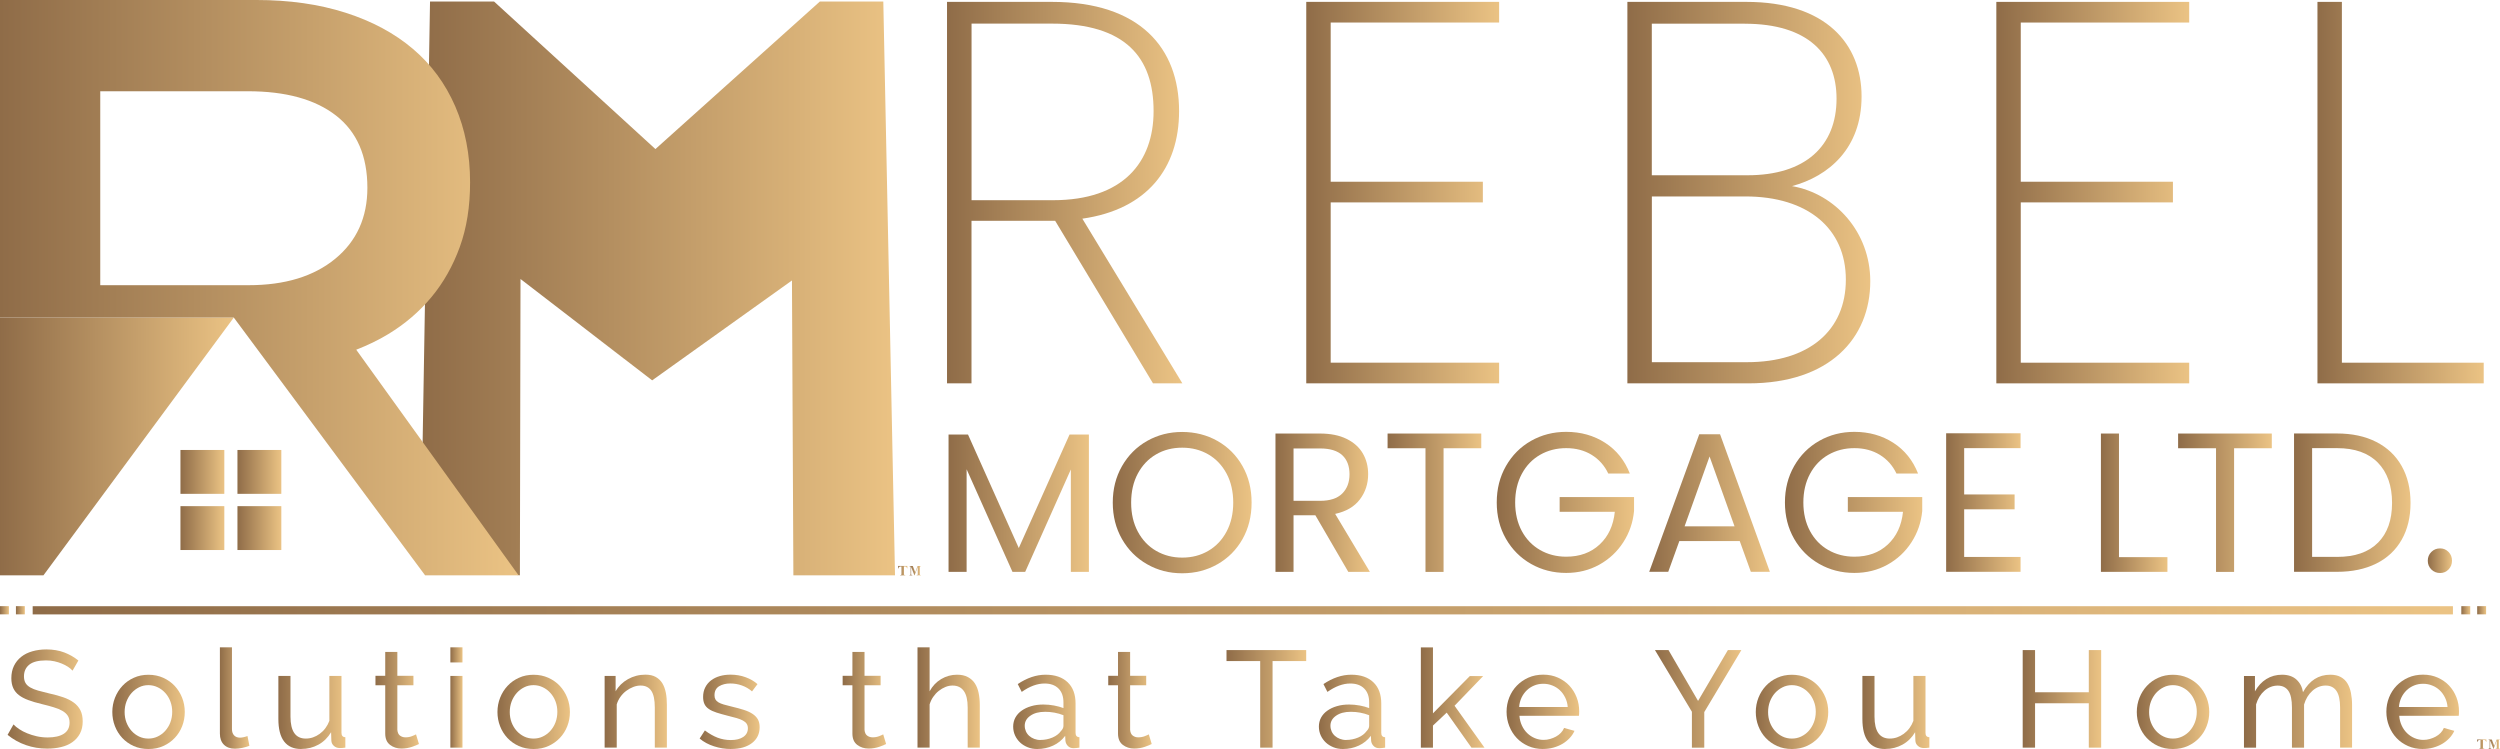
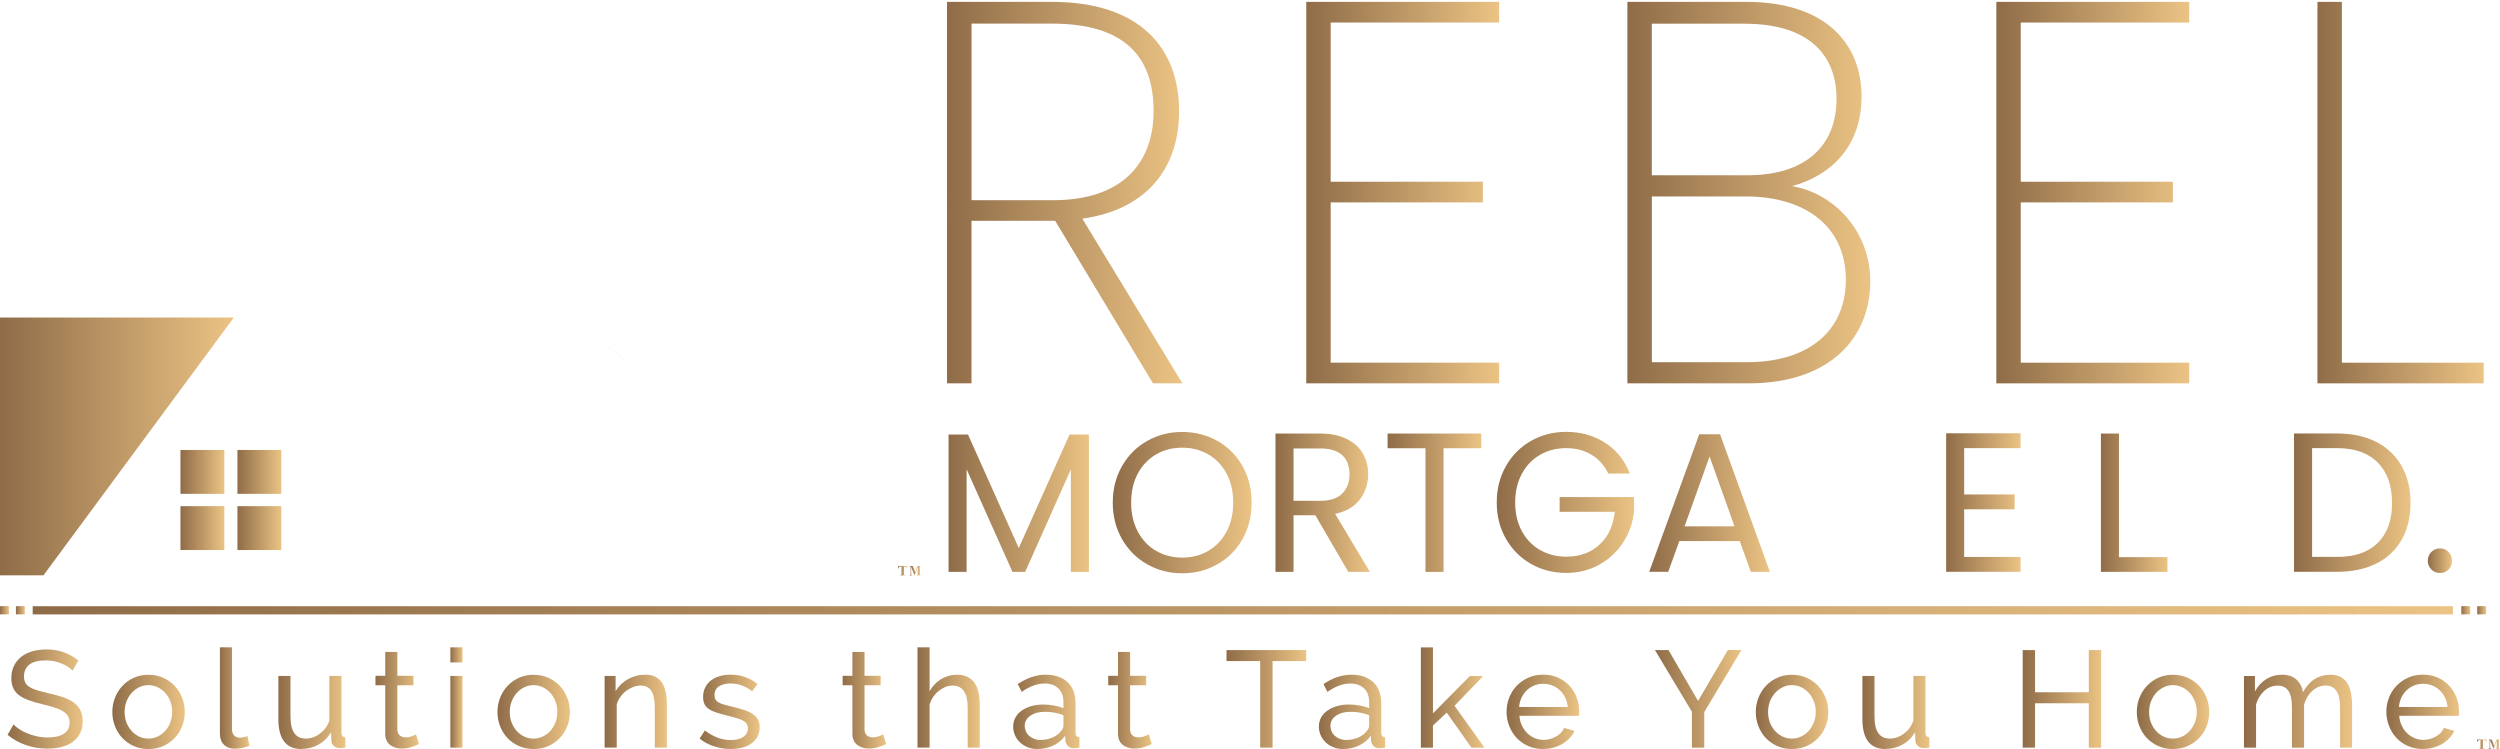
<svg xmlns="http://www.w3.org/2000/svg" xmlns:xlink="http://www.w3.org/1999/xlink" id="Layer_2" data-name="Layer 2" viewBox="0 0 491.25 147.18">
  <defs>
    <style>
      .cls-1 {
        fill: url(#Nueva_muestra_de_degradado_3-52);
      }

      .cls-1, .cls-2, .cls-3, .cls-4, .cls-5, .cls-6, .cls-7, .cls-8, .cls-9, .cls-10, .cls-11, .cls-12, .cls-13, .cls-14, .cls-15, .cls-16, .cls-17, .cls-18, .cls-19, .cls-20, .cls-21, .cls-22, .cls-23, .cls-24, .cls-25, .cls-26, .cls-27, .cls-28, .cls-29, .cls-30, .cls-31, .cls-32, .cls-33, .cls-34, .cls-35, .cls-36, .cls-37, .cls-38, .cls-39, .cls-40, .cls-41, .cls-42, .cls-43, .cls-44, .cls-45, .cls-46, .cls-47, .cls-48, .cls-49, .cls-50, .cls-51, .cls-52, .cls-53, .cls-54, .cls-55, .cls-56, .cls-57, .cls-58, .cls-59 {
        stroke-width: 0px;
      }

      .cls-2 {
        fill: url(#Nueva_muestra_de_degradado_3-13);
      }

      .cls-3 {
        fill: url(#Nueva_muestra_de_degradado_3-15);
      }

      .cls-4 {
        fill: url(#Nueva_muestra_de_degradado_3-51);
      }

      .cls-5 {
        fill: url(#Nueva_muestra_de_degradado_3-35);
      }

      .cls-6 {
        fill: url(#linear-gradient);
      }

      .cls-7 {
        fill: url(#Nueva_muestra_de_degradado_3-11);
      }

      .cls-8 {
        fill: url(#Nueva_muestra_de_degradado_3-12);
      }

      .cls-9 {
        fill: url(#Nueva_muestra_de_degradado_3-44);
      }

      .cls-10 {
        fill: url(#Nueva_muestra_de_degradado_3-49);
      }

      .cls-11 {
        fill: url(#Nueva_muestra_de_degradado_3-18);
      }

      .cls-12 {
        fill: url(#Nueva_muestra_de_degradado_3-21);
      }

      .cls-13 {
        fill: url(#Nueva_muestra_de_degradado_3-39);
      }

      .cls-14 {
        fill: url(#Nueva_muestra_de_degradado_3-14);
      }

      .cls-15 {
        fill: url(#Nueva_muestra_de_degradado_3-46);
      }

      .cls-16 {
        fill: url(#Nueva_muestra_de_degradado_3-53);
      }

      .cls-17 {
        fill: url(#Nueva_muestra_de_degradado_3-17);
      }

      .cls-18 {
        fill: url(#Nueva_muestra_de_degradado_3-36);
      }

      .cls-19 {
        fill: url(#Nueva_muestra_de_degradado_3-25);
      }

      .cls-20 {
        fill: url(#Nueva_muestra_de_degradado_3-30);
      }

      .cls-21 {
        fill: url(#Nueva_muestra_de_degradado_3-57);
      }

      .cls-22 {
        fill: url(#Nueva_muestra_de_degradado_3-43);
      }

      .cls-23 {
        fill: url(#Nueva_muestra_de_degradado_3-26);
      }

      .cls-24 {
        fill: url(#Nueva_muestra_de_degradado_3-37);
      }

      .cls-25 {
        fill: url(#Nueva_muestra_de_degradado_3-45);
      }

      .cls-26 {
        fill: url(#Nueva_muestra_de_degradado_3-50);
      }

      .cls-27 {
        fill: url(#Nueva_muestra_de_degradado_3-10);
      }

      .cls-28 {
        fill: url(#Nueva_muestra_de_degradado_3-9);
      }

      .cls-29 {
        fill: url(#Nueva_muestra_de_degradado_3-56);
      }

      .cls-30 {
        fill: url(#Nueva_muestra_de_degradado_3-34);
      }

      .cls-31 {
        fill: url(#Nueva_muestra_de_degradado_3-20);
      }

      .cls-32 {
        fill: url(#Nueva_muestra_de_degradado_3-19);
      }

      .cls-33 {
        fill: url(#Nueva_muestra_de_degradado_3-6);
      }

      .cls-34 {
        fill: url(#Nueva_muestra_de_degradado_3-7);
      }

      .cls-35 {
        fill: url(#Nueva_muestra_de_degradado_3-42);
      }

      .cls-36 {
        fill: url(#linear-gradient-2);
      }

      .cls-37 {
        fill: url(#Nueva_muestra_de_degradado_3-47);
      }

      .cls-38 {
        fill: url(#Nueva_muestra_de_degradado_3-27);
      }

      .cls-39 {
        fill: url(#Nueva_muestra_de_degradado_3-55);
      }

      .cls-40 {
        fill: url(#Nueva_muestra_de_degradado_3-4);
      }

      .cls-41 {
        fill: url(#Nueva_muestra_de_degradado_3-40);
      }

      .cls-42 {
        fill: url(#Nueva_muestra_de_degradado_3);
      }

      .cls-43 {
        fill: url(#Nueva_muestra_de_degradado_3-22);
      }

      .cls-44 {
        fill: url(#Nueva_muestra_de_degradado_3-23);
      }

      .cls-45 {
        fill: url(#Nueva_muestra_de_degradado_3-2);
      }

      .cls-46 {
        fill: url(#Nueva_muestra_de_degradado_3-8);
      }

      .cls-47 {
        fill: url(#Nueva_muestra_de_degradado_3-3);
      }

      .cls-48 {
        fill: url(#Nueva_muestra_de_degradado_3-32);
      }

      .cls-49 {
        fill: url(#Nueva_muestra_de_degradado_3-24);
      }

      .cls-50 {
        fill: url(#Nueva_muestra_de_degradado_3-5);
      }

      .cls-51 {
        fill: url(#Nueva_muestra_de_degradado_3-54);
      }

      .cls-52 {
        fill: url(#Nueva_muestra_de_degradado_3-38);
      }

      .cls-53 {
        fill: url(#Nueva_muestra_de_degradado_3-16);
      }

      .cls-54 {
        fill: url(#Nueva_muestra_de_degradado_3-31);
      }

      .cls-55 {
        fill: url(#Nueva_muestra_de_degradado_3-48);
      }

      .cls-56 {
        fill: url(#Nueva_muestra_de_degradado_3-29);
      }

      .cls-57 {
        fill: url(#Nueva_muestra_de_degradado_3-28);
      }

      .cls-58 {
        fill: url(#Nueva_muestra_de_degradado_3-41);
      }

      .cls-59 {
        fill: url(#Nueva_muestra_de_degradado_3-33);
      }
    </style>
    <linearGradient id="Nueva_muestra_de_degradado_3" data-name="Nueva muestra de degradado 3" x1="102.25" y1="62.67" x2="122.65" y2="62.67" gradientUnits="userSpaceOnUse">
      <stop offset="0" stop-color="#8f6c48" />
      <stop offset="1" stop-color="#ebc384" />
    </linearGradient>
    <linearGradient id="Nueva_muestra_de_degradado_3-2" data-name="Nueva muestra de degradado 3" x1="82.64" y1="56.67" x2="175.87" y2="56.67" xlink:href="#Nueva_muestra_de_degradado_3" />
    <linearGradient id="Nueva_muestra_de_degradado_3-3" data-name="Nueva muestra de degradado 3" x1="35.46" y1="92.73" x2="44.07" y2="92.73" xlink:href="#Nueva_muestra_de_degradado_3" />
    <linearGradient id="Nueva_muestra_de_degradado_3-4" data-name="Nueva muestra de degradado 3" x1="46.66" y1="92.73" x2="55.27" y2="92.73" xlink:href="#Nueva_muestra_de_degradado_3" />
    <linearGradient id="Nueva_muestra_de_degradado_3-5" data-name="Nueva muestra de degradado 3" x1="35.46" y1="103.77" x2="44.07" y2="103.77" xlink:href="#Nueva_muestra_de_degradado_3" />
    <linearGradient id="Nueva_muestra_de_degradado_3-6" data-name="Nueva muestra de degradado 3" x1="46.66" y1="103.77" x2="55.27" y2="103.77" xlink:href="#Nueva_muestra_de_degradado_3" />
    <linearGradient id="Nueva_muestra_de_degradado_3-7" data-name="Nueva muestra de degradado 3" x1="0" y1="87.72" x2="45.94" y2="87.72" xlink:href="#Nueva_muestra_de_degradado_3" />
    <linearGradient id="Nueva_muestra_de_degradado_3-8" data-name="Nueva muestra de degradado 3" x1="0" y1="56.52" x2="101.91" y2="56.52" xlink:href="#Nueva_muestra_de_degradado_3" />
    <linearGradient id="Nueva_muestra_de_degradado_3-9" data-name="Nueva muestra de degradado 3" x1="106.15" y1="54.85" x2="106.2" y2="54.85" xlink:href="#Nueva_muestra_de_degradado_3" />
    <linearGradient id="linear-gradient" x1="489.01" y1="146.23" x2="491.25" y2="146.23" gradientUnits="userSpaceOnUse">
      <stop offset="0" stop-color="#8f6c48" />
      <stop offset="1" stop-color="#ebc384" />
    </linearGradient>
    <linearGradient id="linear-gradient-2" x1="486.77" y1="146.22" x2="488.58" y2="146.22" xlink:href="#linear-gradient" />
    <linearGradient id="Nueva_muestra_de_degradado_3-10" data-name="Nueva muestra de degradado 3" x1="186.1" y1="37.85" x2="232.33" y2="37.85" xlink:href="#Nueva_muestra_de_degradado_3" />
    <linearGradient id="Nueva_muestra_de_degradado_3-11" data-name="Nueva muestra de degradado 3" x1="256.67" y1="37.85" x2="294.58" y2="37.85" xlink:href="#Nueva_muestra_de_degradado_3" />
    <linearGradient id="Nueva_muestra_de_degradado_3-12" data-name="Nueva muestra de degradado 3" x1="319.78" y1="37.85" x2="367.5" y2="37.85" xlink:href="#Nueva_muestra_de_degradado_3" />
    <linearGradient id="Nueva_muestra_de_degradado_3-13" data-name="Nueva muestra de degradado 3" x1="392.27" y1="37.85" x2="430.18" y2="37.85" xlink:href="#Nueva_muestra_de_degradado_3" />
    <linearGradient id="Nueva_muestra_de_degradado_3-14" data-name="Nueva muestra de degradado 3" x1="455.37" y1="37.85" x2="488.05" y2="37.85" xlink:href="#Nueva_muestra_de_degradado_3" />
    <linearGradient id="Nueva_muestra_de_degradado_3-15" data-name="Nueva muestra de degradado 3" x1="6.42" y1="119.92" x2="482" y2="119.92" xlink:href="#Nueva_muestra_de_degradado_3" />
    <linearGradient id="Nueva_muestra_de_degradado_3-16" data-name="Nueva muestra de degradado 3" x1="0" y1="119.92" x2="1.75" y2="119.92" xlink:href="#Nueva_muestra_de_degradado_3" />
    <linearGradient id="Nueva_muestra_de_degradado_3-17" data-name="Nueva muestra de degradado 3" x1="3.13" y1="119.92" x2="4.87" y2="119.92" xlink:href="#Nueva_muestra_de_degradado_3" />
    <linearGradient id="Nueva_muestra_de_degradado_3-18" data-name="Nueva muestra de degradado 3" x1="483.65" y1="119.92" x2="485.39" y2="119.92" xlink:href="#Nueva_muestra_de_degradado_3" />
    <linearGradient id="Nueva_muestra_de_degradado_3-19" data-name="Nueva muestra de degradado 3" x1="486.77" y1="119.92" x2="488.51" y2="119.92" xlink:href="#Nueva_muestra_de_degradado_3" />
    <linearGradient id="Nueva_muestra_de_degradado_3-20" data-name="Nueva muestra de degradado 3" x1="178.73" y1="112.13" x2="180.97" y2="112.13" xlink:href="#Nueva_muestra_de_degradado_3" />
    <linearGradient id="Nueva_muestra_de_degradado_3-21" data-name="Nueva muestra de degradado 3" x1="176.49" y1="112.12" x2="178.3" y2="112.12" xlink:href="#Nueva_muestra_de_degradado_3" />
    <linearGradient id="Nueva_muestra_de_degradado_3-22" data-name="Nueva muestra de degradado 3" x1="186.4" y1="98.87" x2="213.97" y2="98.87" xlink:href="#Nueva_muestra_de_degradado_3" />
    <linearGradient id="Nueva_muestra_de_degradado_3-23" data-name="Nueva muestra de degradado 3" x1="218.65" y1="98.76" x2="245.95" y2="98.76" xlink:href="#Nueva_muestra_de_degradado_3" />
    <linearGradient id="Nueva_muestra_de_degradado_3-24" data-name="Nueva muestra de degradado 3" x1="250.63" y1="98.78" x2="269.19" y2="98.78" xlink:href="#Nueva_muestra_de_degradado_3" />
    <linearGradient id="Nueva_muestra_de_degradado_3-25" data-name="Nueva muestra de degradado 3" x1="272.66" y1="98.78" x2="291.07" y2="98.78" xlink:href="#Nueva_muestra_de_degradado_3" />
    <linearGradient id="Nueva_muestra_de_degradado_3-26" data-name="Nueva muestra de degradado 3" x1="294.11" y1="98.74" x2="321.1" y2="98.74" xlink:href="#Nueva_muestra_de_degradado_3" />
    <linearGradient id="Nueva_muestra_de_degradado_3-27" data-name="Nueva muestra de degradado 3" x1="324.06" y1="98.86" x2="347.78" y2="98.86" xlink:href="#Nueva_muestra_de_degradado_3" />
    <linearGradient id="Nueva_muestra_de_degradado_3-28" data-name="Nueva muestra de degradado 3" x1="350.74" y1="98.74" x2="377.73" y2="98.74" xlink:href="#Nueva_muestra_de_degradado_3" />
    <linearGradient id="Nueva_muestra_de_degradado_3-29" data-name="Nueva muestra de degradado 3" x1="382.41" y1="98.76" x2="397.03" y2="98.76" xlink:href="#Nueva_muestra_de_degradado_3" />
    <linearGradient id="Nueva_muestra_de_degradado_3-30" data-name="Nueva muestra de degradado 3" x1="412.83" y1="98.78" x2="425.89" y2="98.78" xlink:href="#Nueva_muestra_de_degradado_3" />
    <linearGradient id="Nueva_muestra_de_degradado_3-31" data-name="Nueva muestra de degradado 3" x1="428" y1="98.78" x2="446.41" y2="98.78" xlink:href="#Nueva_muestra_de_degradado_3" />
    <linearGradient id="Nueva_muestra_de_degradado_3-32" data-name="Nueva muestra de degradado 3" x1="450.77" y1="98.78" x2="473.67" y2="98.78" xlink:href="#Nueva_muestra_de_degradado_3" />
    <linearGradient id="Nueva_muestra_de_degradado_3-33" data-name="Nueva muestra de degradado 3" x1="477.06" y1="110.19" x2="481.82" y2="110.19" xlink:href="#Nueva_muestra_de_degradado_3" />
    <linearGradient id="Nueva_muestra_de_degradado_3-34" data-name="Nueva muestra de degradado 3" x1="1.46" y1="137.35" x2="16.22" y2="137.35" xlink:href="#Nueva_muestra_de_degradado_3" />
    <linearGradient id="Nueva_muestra_de_degradado_3-35" data-name="Nueva muestra de degradado 3" x1="22.06" y1="139.87" x2="36.29" y2="139.87" xlink:href="#Nueva_muestra_de_degradado_3" />
    <linearGradient id="Nueva_muestra_de_degradado_3-36" data-name="Nueva muestra de degradado 3" x1="43.2" y1="137.15" x2="49" y2="137.15" xlink:href="#Nueva_muestra_de_degradado_3" />
    <linearGradient id="Nueva_muestra_de_degradado_3-37" data-name="Nueva muestra de degradado 3" x1="54.7" y1="139.99" x2="67.85" y2="139.99" xlink:href="#Nueva_muestra_de_degradado_3" />
    <linearGradient id="Nueva_muestra_de_degradado_3-38" data-name="Nueva muestra de degradado 3" x1="73.79" y1="137.61" x2="82.32" y2="137.61" xlink:href="#Nueva_muestra_de_degradado_3" />
    <linearGradient id="Nueva_muestra_de_degradado_3-39" data-name="Nueva muestra de degradado 3" x1="88.5" y1="137.05" x2="90.88" y2="137.05" xlink:href="#Nueva_muestra_de_degradado_3" />
    <linearGradient id="Nueva_muestra_de_degradado_3-40" data-name="Nueva muestra de degradado 3" x1="97.74" y1="139.87" x2="111.97" y2="139.87" xlink:href="#Nueva_muestra_de_degradado_3" />
    <linearGradient id="Nueva_muestra_de_degradado_3-41" data-name="Nueva muestra de degradado 3" x1="118.82" y1="139.74" x2="131.05" y2="139.74" xlink:href="#Nueva_muestra_de_degradado_3" />
    <linearGradient id="Nueva_muestra_de_degradado_3-42" data-name="Nueva muestra de degradado 3" x1="137.48" y1="139.87" x2="149.25" y2="139.87" xlink:href="#Nueva_muestra_de_degradado_3" />
    <linearGradient id="Nueva_muestra_de_degradado_3-43" data-name="Nueva muestra de degradado 3" x1="165.59" y1="137.61" x2="174.12" y2="137.61" xlink:href="#Nueva_muestra_de_degradado_3" />
    <linearGradient id="Nueva_muestra_de_degradado_3-44" data-name="Nueva muestra de degradado 3" x1="180.3" y1="137.05" x2="192.53" y2="137.05" xlink:href="#Nueva_muestra_de_degradado_3" />
    <linearGradient id="Nueva_muestra_de_degradado_3-45" data-name="Nueva muestra de degradado 3" x1="199.09" y1="139.87" x2="212.11" y2="139.87" xlink:href="#Nueva_muestra_de_degradado_3" />
    <linearGradient id="Nueva_muestra_de_degradado_3-46" data-name="Nueva muestra de degradado 3" x1="217.78" y1="137.61" x2="226.31" y2="137.61" xlink:href="#Nueva_muestra_de_degradado_3" />
    <linearGradient id="Nueva_muestra_de_degradado_3-47" data-name="Nueva muestra de degradado 3" x1="241.02" y1="137.32" x2="256.68" y2="137.32" xlink:href="#Nueva_muestra_de_degradado_3" />
    <linearGradient id="Nueva_muestra_de_degradado_3-48" data-name="Nueva muestra de degradado 3" x1="259.17" y1="139.87" x2="272.18" y2="139.87" xlink:href="#Nueva_muestra_de_degradado_3" />
    <linearGradient id="Nueva_muestra_de_degradado_3-49" data-name="Nueva muestra de degradado 3" x1="279.2" y1="137.05" x2="291.7" y2="137.05" xlink:href="#Nueva_muestra_de_degradado_3" />
    <linearGradient id="Nueva_muestra_de_degradado_3-50" data-name="Nueva muestra de degradado 3" x1="296.05" y1="139.87" x2="310.31" y2="139.87" xlink:href="#Nueva_muestra_de_degradado_3" />
    <linearGradient id="Nueva_muestra_de_degradado_3-51" data-name="Nueva muestra de degradado 3" x1="325.18" y1="137.32" x2="342.17" y2="137.32" xlink:href="#Nueva_muestra_de_degradado_3" />
    <linearGradient id="Nueva_muestra_de_degradado_3-52" data-name="Nueva muestra de degradado 3" x1="345" y1="139.87" x2="359.23" y2="139.87" xlink:href="#Nueva_muestra_de_degradado_3" />
    <linearGradient id="Nueva_muestra_de_degradado_3-53" data-name="Nueva muestra de degradado 3" x1="365.95" y1="139.99" x2="379.1" y2="139.99" xlink:href="#Nueva_muestra_de_degradado_3" />
    <linearGradient id="Nueva_muestra_de_degradado_3-54" data-name="Nueva muestra de degradado 3" x1="397.46" y1="137.32" x2="412.88" y2="137.32" xlink:href="#Nueva_muestra_de_degradado_3" />
    <linearGradient id="Nueva_muestra_de_degradado_3-55" data-name="Nueva muestra de degradado 3" x1="419.87" y1="139.87" x2="434.1" y2="139.87" xlink:href="#Nueva_muestra_de_degradado_3" />
    <linearGradient id="Nueva_muestra_de_degradado_3-56" data-name="Nueva muestra de degradado 3" x1="440.96" y1="139.74" x2="462.21" y2="139.74" xlink:href="#Nueva_muestra_de_degradado_3" />
    <linearGradient id="Nueva_muestra_de_degradado_3-57" data-name="Nueva muestra de degradado 3" x1="468.93" y1="139.87" x2="483.19" y2="139.87" xlink:href="#Nueva_muestra_de_degradado_3" />
  </defs>
  <g id="Layer_1-2" data-name="Layer 1">
    <g>
      <g>
        <path class="cls-42" d="m114.14,63.97l8.48,6.54h.03l-8.51-6.54Zm-11.89-9.14l.04.03v-.03h-.04Z" />
-         <polygon class="cls-45" points="175.87 113.05 155.9 113.05 155.62 55.11 128.15 74.74 102.29 54.83 102.28 54.83 102.28 54.83 102.25 54.83 102.28 54.86 102.16 113.05 82.64 111.1 84.5 .3 97.08 .3 128.79 29.29 161.1 .3 173.57 .3 175.87 113.05" />
      </g>
      <g>
        <g>
          <g>
            <rect class="cls-47" x="35.46" y="88.42" width="8.62" height="8.62" />
            <rect class="cls-40" x="46.66" y="88.42" width="8.62" height="8.62" />
          </g>
          <g>
            <rect class="cls-50" x="35.46" y="99.46" width="8.62" height="8.62" />
            <rect class="cls-33" x="46.66" y="99.46" width="8.62" height="8.62" />
          </g>
        </g>
        <g>
          <polygon class="cls-34" points="0 113.05 8.54 113.05 45.94 62.4 0 62.4 0 113.05" />
-           <path class="cls-46" d="m70,68.72c2.22-.87,4.33-1.87,6.3-3.07,3.28-1.99,6.11-4.41,8.48-7.27,2.37-2.85,4.22-6.14,5.57-9.85,1.35-3.72,2.02-7.94,2.02-12.68,0-5.49-.97-10.47-2.91-14.94-1.94-4.47-4.71-8.24-8.32-11.3-3.61-3.07-8.02-5.44-13.24-7.11-5.22-1.67-11.06-2.5-17.52-2.5H0v62.4h45.94l37.59,50.65h18.37l-31.9-44.33Zm-4.13-17.87c-4.21,3.46-9.88,5.19-17.01,5.19h-29.16V17.93h29c7.45,0,13.23,1.59,17.33,4.78,4.1,3.19,6.16,7.92,6.16,14.19,0,5.84-2.11,10.49-6.32,13.95Z" />
        </g>
      </g>
      <polygon class="cls-28" points="106.19 54.86 106.15 54.83 106.2 54.83 106.19 54.86" />
    </g>
    <path class="cls-6" d="m490.14,146.52l.45-1.2h.66v.05h-.05s-.09,0-.12.03c-.02.01-.03.04-.05.06-.01.02-.01.08-.01.17v1.2c0,.1,0,.15.01.18,0,.02.03.05.05.06.03.02.07.03.11.03h.05v.05h-.85v-.05h.05s.09-.01.12-.03c.02-.01.04-.03.05-.06,0-.02.01-.08.01-.17v-1.35l-.63,1.67h-.03l-.64-1.66v1.29c0,.09,0,.15,0,.17.01.05.03.08.07.11.03.03.09.04.17.04v.05h-.57v-.05h.02s.07,0,.1-.02c.03-.01.05-.03.07-.06.01-.03.03-.06.04-.1,0-.01,0-.06,0-.14v-1.15c0-.09,0-.15-.01-.18,0-.02-.03-.04-.06-.06-.03-.02-.06-.03-.11-.03h-.06v-.05h.67l.46,1.2Z" />
    <path class="cls-36" d="m488.58,145.29v.5h-.05c-.03-.11-.07-.2-.11-.25-.04-.05-.09-.09-.16-.12-.04-.01-.1-.02-.2-.02h-.15v1.43c0,.1,0,.15.02.18,0,.02.03.04.06.06.03.02.08.03.14.03h.06v.05h-1.06v-.05h.07c.06,0,.1,0,.14-.03.02-.01.05-.03.06-.06.01-.02.02-.08.02-.17v-1.43h-.15c-.13,0-.23.03-.29.08-.09.07-.14.18-.16.31h-.06v-.5h1.81Z" />
    <g>
      <path class="cls-27" d="m206.71.37c17.3,0,24.98,9.08,24.98,21.46,0,11.21-6.3,19.33-19.01,21.14l19.65,32.35h-5.77l-19.22-31.93h-16.44v31.93h-4.81V.37h20.61Zm0,4.27h-15.8v34.7h16.02c13.77,0,19.75-7.47,19.75-17.51,0-10.57-5.55-17.19-19.97-17.19Z" />
      <path class="cls-7" d="m294.58,4.43h-33.1v31.28h29.9v4.06h-29.9v31.5h33.1v4.06h-37.9V.37h37.9v4.06Z" />
      <path class="cls-8" d="m343.59,75.33h-23.81V.37h23.38c15.7,0,22.64,8.33,22.64,18.58s-6.51,15.7-13.67,17.62c8.54,1.49,15.38,9.08,15.38,18.69,0,11.21-8.01,20.07-23.92,20.07Zm-.75-70.68h-18.26v29.79h18.79c11.42,0,17.51-5.77,17.51-15.05,0-8.65-5.55-14.73-18.04-14.73Zm.11,33.95h-18.36v32.57h18.69c12.17,0,19.43-6.19,19.43-16.23s-7.47-16.34-19.75-16.34Z" />
      <path class="cls-2" d="m430.18,4.43h-33.1v31.28h29.9v4.06h-29.9v31.5h33.1v4.06h-37.9V.37h37.9v4.06Z" />
      <path class="cls-14" d="m460.18.37v70.9h27.87v4.06h-32.67V.37h4.81Z" />
    </g>
    <g>
      <rect class="cls-3" x="6.42" y="119.12" width="475.58" height="1.61" />
      <rect class="cls-53" y="119.11" width="1.75" height="1.61" />
      <rect class="cls-17" x="3.13" y="119.11" width="1.75" height="1.61" />
      <rect class="cls-11" x="483.65" y="119.11" width="1.75" height="1.61" />
      <rect class="cls-32" x="486.77" y="119.11" width="1.75" height="1.61" />
    </g>
    <path class="cls-31" d="m179.86,112.42l.45-1.2h.66v.05h-.05s-.09,0-.12.03c-.02.01-.03.04-.05.06-.01.02-.01.08-.01.17v1.2c0,.1,0,.15.01.18,0,.02.03.05.05.06.03.02.07.03.11.03h.05v.05h-.85v-.05h.05s.09-.01.12-.03c.02-.01.04-.03.05-.06,0-.02.01-.08.01-.17v-1.35l-.63,1.67h-.03l-.64-1.66v1.29c0,.09,0,.15,0,.17.01.05.03.08.07.11.03.03.09.04.17.04v.05h-.57v-.05h.02s.07,0,.1-.02c.03-.01.05-.03.07-.06.01-.03.03-.06.04-.1,0-.01,0-.06,0-.14v-1.15c0-.09,0-.15-.01-.18,0-.02-.03-.04-.06-.06-.03-.02-.06-.03-.11-.03h-.06v-.05h.67l.46,1.2Z" />
    <path class="cls-12" d="m178.3,111.2v.5h-.05c-.03-.11-.07-.2-.11-.25-.04-.05-.09-.09-.16-.12-.04-.01-.1-.02-.2-.02h-.15v1.43c0,.1,0,.15.02.18,0,.02.03.04.06.06.03.02.08.03.14.03h.06v.05h-1.06v-.05h.07c.06,0,.1,0,.14-.03.02-.01.05-.03.06-.06.01-.02.02-.08.02-.17v-1.43h-.15c-.13,0-.23.03-.29.08-.09.07-.14.18-.16.31h-.06v-.5h1.81Z" />
    <g>
      <path class="cls-43" d="m213.97,85.38v26.99h-3.55v-20.12l-8.97,20.12h-2.5l-9.01-20.16v20.16h-3.55v-26.99h3.82l9.98,22.31,9.98-22.31h3.78Z" />
      <path class="cls-44" d="m225.4,110.87c-2.08-1.18-3.72-2.83-4.93-4.95s-1.81-4.5-1.81-7.16.6-5.04,1.81-7.16,2.85-3.77,4.93-4.95c2.08-1.18,4.38-1.77,6.9-1.77s4.86.59,6.94,1.77c2.08,1.18,3.72,2.83,4.91,4.93,1.2,2.11,1.79,4.5,1.79,7.18s-.6,5.07-1.79,7.18c-1.2,2.11-2.83,3.75-4.91,4.93-2.08,1.18-4.39,1.78-6.94,1.78s-4.82-.59-6.9-1.78Zm12.03-2.63c1.52-.88,2.72-2.15,3.59-3.78.87-1.64,1.31-3.54,1.31-5.69s-.44-4.09-1.31-5.71c-.87-1.62-2.06-2.88-3.57-3.76-1.51-.88-3.22-1.33-5.15-1.33s-3.64.44-5.15,1.33c-1.51.88-2.7,2.14-3.57,3.76s-1.31,3.53-1.31,5.71.44,4.06,1.31,5.69,2.07,2.9,3.59,3.78,3.23,1.33,5.13,1.33,3.61-.44,5.13-1.33Z" />
      <path class="cls-49" d="m264.94,112.37l-6.47-11.12h-4.29v11.12h-3.55v-27.18h8.77c2.05,0,3.79.35,5.21,1.05,1.42.7,2.48,1.65,3.18,2.85.7,1.2,1.05,2.56,1.05,4.09,0,1.87-.54,3.52-1.62,4.95-1.08,1.43-2.7,2.38-4.86,2.85l6.82,11.39h-4.25Zm-10.76-13.96h5.23c1.92,0,3.37-.47,4.33-1.42.96-.95,1.44-2.22,1.44-3.8s-.47-2.86-1.42-3.74c-.95-.88-2.4-1.33-4.35-1.33h-5.23v10.3Z" />
      <path class="cls-19" d="m291.07,85.19v2.89h-7.41v24.3h-3.55v-24.3h-7.45v-2.89h18.41Z" />
      <path class="cls-23" d="m316.03,93.06c-.75-1.59-1.85-2.81-3.28-3.69-1.43-.87-3.09-1.31-4.99-1.31s-3.61.44-5.13,1.31-2.72,2.12-3.59,3.74-1.31,3.5-1.31,5.63.44,4,1.31,5.62c.87,1.61,2.07,2.85,3.59,3.72s3.23,1.31,5.13,1.31c2.65,0,4.84-.79,6.55-2.38,1.72-1.59,2.72-3.73,3-6.44h-10.84v-2.89h14.62v2.73c-.21,2.24-.91,4.28-2.11,6.14-1.2,1.86-2.77,3.33-4.72,4.41-1.95,1.08-4.12,1.62-6.51,1.62-2.52,0-4.82-.59-6.9-1.77-2.08-1.18-3.72-2.83-4.93-4.93-1.21-2.11-1.81-4.49-1.81-7.14s.6-5.04,1.81-7.16,2.85-3.77,4.93-4.95c2.08-1.18,4.38-1.77,6.9-1.77,2.89,0,5.44.72,7.66,2.15,2.22,1.43,3.84,3.45,4.85,6.04h-4.25Z" />
      <path class="cls-38" d="m341.85,106.32h-11.86l-2.18,6.04h-3.74l9.83-27.03h4.09l9.79,27.03h-3.74l-2.18-6.04Zm-1.01-2.89l-4.91-13.73-4.91,13.73h9.83Z" />
-       <path class="cls-57" d="m372.66,93.06c-.75-1.59-1.85-2.81-3.28-3.69-1.43-.87-3.09-1.31-4.99-1.31s-3.61.44-5.13,1.31c-1.52.87-2.72,2.12-3.59,3.74s-1.31,3.5-1.31,5.63.44,4,1.31,5.62c.87,1.61,2.07,2.85,3.59,3.72,1.52.87,3.23,1.31,5.13,1.31,2.65,0,4.84-.79,6.55-2.38s2.72-3.73,3-6.44h-10.84v-2.89h14.62v2.73c-.21,2.24-.91,4.28-2.11,6.14-1.2,1.86-2.77,3.33-4.72,4.41-1.95,1.08-4.12,1.62-6.51,1.62-2.52,0-4.82-.59-6.9-1.77-2.08-1.18-3.72-2.83-4.93-4.93-1.21-2.11-1.81-4.49-1.81-7.14s.6-5.04,1.81-7.16,2.85-3.77,4.93-4.95c2.08-1.18,4.38-1.77,6.9-1.77,2.89,0,5.44.72,7.66,2.15,2.22,1.43,3.84,3.45,4.86,6.04h-4.25Z" />
      <path class="cls-56" d="m385.96,88.07v9.09h9.91v2.92h-9.91v9.36h11.08v2.92h-14.62v-27.22h14.62v2.92h-11.08Z" />
      <path class="cls-20" d="m416.38,109.48h9.52v2.89h-13.07v-27.18h3.55v24.3Z" />
-       <path class="cls-54" d="m446.41,85.19v2.89h-7.41v24.3h-3.55v-24.3h-7.45v-2.89h18.41Z" />
      <path class="cls-48" d="m466.94,86.84c2.17,1.11,3.83,2.68,4.99,4.74,1.16,2.05,1.74,4.47,1.74,7.25s-.58,5.19-1.74,7.23c-1.16,2.04-2.82,3.6-4.99,4.68-2.17,1.08-4.74,1.62-7.7,1.62h-8.46v-27.18h8.46c2.96,0,5.53.55,7.7,1.66Zm.33,19.81c1.85-1.86,2.77-4.46,2.77-7.82s-.93-6.02-2.79-7.92c-1.86-1.9-4.53-2.85-8.01-2.85h-4.91v21.37h4.91c3.51,0,6.19-.93,8.03-2.79Z" />
      <path class="cls-59" d="m477.76,111.9c-.47-.47-.7-1.04-.7-1.72s.23-1.25.7-1.72c.47-.47,1.04-.7,1.72-.7s1.2.23,1.66.7c.46.47.68,1.04.68,1.72s-.23,1.25-.68,1.72-1.01.7-1.66.7-1.25-.23-1.72-.7Z" />
    </g>
    <g>
      <path class="cls-30" d="m14.23,131.76c-.22-.25-.5-.49-.86-.73-.36-.23-.77-.45-1.21-.63-.45-.19-.94-.34-1.47-.46-.53-.12-1.08-.17-1.66-.17-1.49,0-2.59.28-3.28.84-.69.56-1.04,1.32-1.04,2.29,0,.52.1.95.3,1.3s.51.63.93.88c.42.24.95.46,1.58.63.63.18,1.38.37,2.24.57.99.22,1.89.46,2.69.74s1.49.63,2.05,1.04c.57.42,1,.92,1.3,1.51.3.59.45,1.32.45,2.19,0,.92-.18,1.71-.54,2.39-.36.67-.85,1.23-1.47,1.67-.62.44-1.35.77-2.2.97-.85.21-1.76.31-2.75.31-1.48,0-2.88-.23-4.2-.69-1.32-.46-2.52-1.13-3.6-2.01l1.16-2.05c.29.31.66.61,1.12.92.46.31.98.58,1.57.82s1.22.44,1.89.59c.67.15,1.38.23,2.12.23,1.37,0,2.43-.24,3.19-.73.76-.49,1.13-1.22,1.13-2.19,0-.54-.12-.99-.36-1.36-.24-.37-.6-.69-1.07-.96-.47-.27-1.05-.51-1.74-.71-.69-.21-1.48-.42-2.36-.63-.97-.23-1.83-.49-2.56-.76-.74-.27-1.35-.59-1.85-.97-.5-.38-.87-.84-1.12-1.38-.25-.54-.38-1.19-.38-1.94,0-.92.17-1.73.51-2.43.34-.7.82-1.3,1.43-1.78.61-.49,1.34-.85,2.19-1.09.85-.24,1.76-.37,2.75-.37,1.3,0,2.47.2,3.51.59,1.04.4,1.97.93,2.78,1.59l-1.13,1.97Z" />
      <path class="cls-5" d="m29.16,147.18c-1.06,0-2.03-.2-2.9-.59s-1.62-.93-2.24-1.59c-.62-.67-1.1-1.44-1.44-2.32-.34-.88-.51-1.81-.51-2.78s.18-1.93.53-2.81.84-1.66,1.46-2.32c.62-.67,1.37-1.2,2.24-1.59.87-.4,1.83-.59,2.88-.59s2.01.2,2.89.59c.88.4,1.63.93,2.25,1.59.62.67,1.11,1.44,1.46,2.32.35.88.53,1.82.53,2.81s-.17,1.9-.51,2.78c-.34.88-.83,1.66-1.46,2.32-.63.67-1.38,1.2-2.25,1.59-.87.4-1.84.59-2.9.59Zm-4.67-7.26c0,.74.12,1.42.36,2.05.24.63.58,1.18,1,1.65.42.47.92.84,1.48,1.11.57.27,1.17.4,1.82.4s1.26-.13,1.82-.4c.57-.27,1.07-.64,1.5-1.12.43-.48.77-1.04,1.01-1.67.24-.64.36-1.33.36-2.07s-.12-1.4-.36-2.04c-.24-.64-.58-1.2-1.01-1.67-.43-.48-.93-.85-1.5-1.12-.57-.27-1.17-.41-1.82-.41s-1.26.14-1.82.42-1.06.66-1.48,1.13c-.42.48-.76,1.04-1,1.67-.24.64-.36,1.33-.36,2.07Z" />
      <path class="cls-18" d="m43.2,127.2h2.38v16.07c0,.52.14.93.42,1.23.28.3.67.45,1.17.45.2,0,.43-.03.7-.09.27-.06.52-.14.76-.23l.38,1.92c-.4.16-.86.3-1.4.41-.54.11-1.02.16-1.43.16-.92,0-1.64-.26-2.17-.78-.53-.52-.8-1.25-.8-2.19v-16.93Z" />
      <path class="cls-24" d="m59.18,147.18c-1.48,0-2.59-.49-3.35-1.48s-1.13-2.47-1.13-4.43v-8.45h2.38v7.99c0,2.88,1,4.32,3,4.32.97,0,1.89-.31,2.74-.93.85-.62,1.49-1.47,1.9-2.55v-8.83h2.38v11.18c0,.56.25.85.76.86v2.05c-.27.04-.48.06-.63.07s-.3.01-.45.01c-.47,0-.86-.14-1.17-.42-.31-.28-.48-.62-.5-1.04l-.05-1.65c-.63,1.06-1.46,1.88-2.48,2.44-1.03.57-2.15.85-3.38.85Z" />
      <path class="cls-52" d="m82.32,146.2c-.14.07-.33.16-.57.26-.23.1-.5.2-.8.3-.3.1-.62.18-.97.24-.35.06-.72.09-1.09.09-.86,0-1.61-.24-2.24-.72-.63-.48-.95-1.22-.95-2.23v-9.48h-1.92v-1.86h1.92v-4.7h2.38v4.7h3.16v1.86h-3.16v8.75c.04.52.21.9.51,1.13.31.23.67.35,1.08.35.47,0,.9-.08,1.28-.23.39-.15.65-.27.8-.36l.57,1.89Z" />
      <path class="cls-13" d="m88.5,130.17v-2.97h2.38v2.97h-2.38Zm0,16.74v-14.09h2.38v14.09h-2.38Z" />
      <path class="cls-41" d="m104.84,147.18c-1.06,0-2.03-.2-2.9-.59s-1.62-.93-2.24-1.59c-.62-.67-1.1-1.44-1.44-2.32-.34-.88-.51-1.81-.51-2.78s.18-1.93.53-2.81.84-1.66,1.46-2.32c.62-.67,1.37-1.2,2.24-1.59.87-.4,1.83-.59,2.88-.59s2.01.2,2.89.59c.88.4,1.63.93,2.25,1.59.62.67,1.11,1.44,1.46,2.32.35.88.53,1.82.53,2.81s-.17,1.9-.51,2.78c-.34.88-.83,1.66-1.46,2.32-.63.67-1.38,1.2-2.25,1.59-.87.4-1.84.59-2.9.59Zm-4.67-7.26c0,.74.12,1.42.36,2.05.24.63.58,1.18,1,1.65.42.47.92.84,1.48,1.11.57.27,1.17.4,1.82.4s1.26-.13,1.82-.4c.57-.27,1.07-.64,1.5-1.12.43-.48.77-1.04,1.01-1.67.24-.64.36-1.33.36-2.07s-.12-1.4-.36-2.04c-.24-.64-.58-1.2-1.01-1.67-.43-.48-.93-.85-1.5-1.12-.57-.27-1.17-.41-1.82-.41s-1.26.14-1.82.42-1.06.66-1.48,1.13c-.42.48-.76,1.04-1,1.67-.24.64-.36,1.33-.36,2.07Z" />
      <path class="cls-58" d="m131.05,146.91h-2.38v-7.88c0-1.51-.23-2.61-.69-3.29-.46-.68-1.16-1.03-2.09-1.03-.49,0-.97.09-1.46.28-.49.19-.95.45-1.38.77-.43.32-.81.71-1.13,1.16-.32.45-.57.95-.73,1.49v8.5h-2.38v-14.09h2.16v3.02c.56-.99,1.36-1.78,2.42-2.38,1.05-.59,2.2-.89,3.44-.89.81,0,1.48.15,2.02.45s.97.71,1.3,1.24c.32.53.55,1.16.69,1.88.14.72.2,1.5.2,2.35v8.42Z" />
      <path class="cls-35" d="m143.66,147.18c-1.13,0-2.25-.17-3.35-.53-1.1-.35-2.04-.86-2.83-1.53l1.03-1.59c.83.63,1.66,1.1,2.48,1.42.83.31,1.7.47,2.62.47,1.03,0,1.84-.2,2.44-.61.6-.4.91-.98.91-1.71,0-.34-.08-.63-.24-.88s-.41-.45-.73-.63c-.32-.18-.74-.34-1.24-.49-.5-.14-1.09-.3-1.76-.46-.85-.22-1.58-.42-2.19-.62-.61-.2-1.12-.43-1.51-.7-.4-.27-.68-.59-.86-.97-.18-.38-.27-.85-.27-1.4,0-.7.14-1.33.42-1.88.28-.55.66-1.01,1.15-1.38.49-.37,1.06-.65,1.71-.84.66-.19,1.36-.28,2.12-.28,1.06,0,2.05.17,2.97.51.92.34,1.69.79,2.32,1.35l-1.08,1.43c-.59-.52-1.26-.91-2-1.17-.74-.26-1.49-.39-2.27-.39-.86,0-1.6.19-2.2.55-.6.37-.9.96-.9,1.77,0,.32.06.59.18.81.12.22.31.4.58.57.27.16.62.31,1.04.43.42.13.93.26,1.53.4.94.22,1.75.44,2.44.66.69.22,1.27.49,1.73.8.46.31.8.67,1.03,1.08.22.41.34.92.34,1.51,0,1.31-.5,2.36-1.51,3.13-1.01.77-2.37,1.16-4.08,1.16Z" />
      <path class="cls-22" d="m174.12,146.2c-.14.07-.33.16-.57.26-.23.1-.5.2-.8.3s-.62.18-.97.24c-.35.06-.71.09-1.09.09-.86,0-1.61-.24-2.24-.72-.63-.48-.95-1.22-.95-2.23v-9.48h-1.92v-1.86h1.92v-4.7h2.38v4.7h3.16v1.86h-3.16v8.75c.04.52.21.9.51,1.13.31.23.67.35,1.08.35.47,0,.9-.08,1.28-.23.39-.15.65-.27.8-.36l.57,1.89Z" />
      <path class="cls-9" d="m192.53,146.91h-2.38v-7.88c0-1.46-.25-2.54-.76-3.25-.5-.71-1.24-1.07-2.21-1.07-.47,0-.94.09-1.4.28-.47.19-.91.45-1.31.77-.41.32-.77.71-1.08,1.16-.32.45-.55.95-.72,1.49v8.5h-2.38v-19.71h2.38v8.64c.56-1.03,1.31-1.83,2.27-2.4s2-.86,3.13-.86c.83,0,1.53.15,2.11.46.58.31,1.04.72,1.38,1.24s.59,1.15.74,1.88c.15.73.23,1.51.23,2.34v8.42Z" />
      <path class="cls-25" d="m203.82,147.18c-.67,0-1.29-.11-1.86-.34s-1.08-.54-1.5-.93c-.42-.4-.76-.86-1-1.39-.24-.53-.37-1.11-.37-1.74s.14-1.24.43-1.77c.29-.53.7-.99,1.23-1.36.53-.38,1.16-.68,1.89-.89.73-.22,1.53-.32,2.39-.32.68,0,1.38.06,2.08.19s1.32.3,1.86.51v-1.13c0-1.15-.32-2.06-.97-2.71-.65-.66-1.57-.99-2.75-.99-1.42,0-2.92.55-4.48,1.65l-.78-1.54c1.82-1.22,3.64-1.84,5.48-1.84s3.3.5,4.33,1.49c1.04.99,1.55,2.38,1.55,4.18v5.75c0,.56.25.85.76.86v2.05c-.25.04-.46.06-.62.08-.16.02-.33.03-.51.03-.47,0-.84-.14-1.12-.42s-.45-.62-.5-1.01l-.05-1c-.63.85-1.43,1.49-2.39,1.93-.96.44-1.99.66-3.09.66Zm.62-1.78c.85,0,1.63-.16,2.36-.47.73-.31,1.28-.73,1.66-1.26.34-.34.51-.69.51-1.05v-2.08c-1.15-.45-2.35-.67-3.59-.67s-2.16.25-2.9.76-1.12,1.16-1.12,1.97c0,.4.08.77.23,1.11.15.34.37.64.65.89.28.25.61.45.99.59.38.14.78.22,1.21.22Z" />
      <path class="cls-15" d="m226.31,146.2c-.14.07-.33.16-.57.26-.23.1-.5.2-.8.3s-.62.18-.97.24c-.35.06-.71.09-1.09.09-.86,0-1.61-.24-2.24-.72-.63-.48-.95-1.22-.95-2.23v-9.48h-1.92v-1.86h1.92v-4.7h2.38v4.7h3.16v1.86h-3.16v8.75c.04.52.21.9.51,1.13.31.23.67.35,1.08.35.47,0,.9-.08,1.28-.23.39-.15.65-.27.8-.36l.57,1.89Z" />
      <path class="cls-37" d="m256.68,129.9h-6.62v17.01h-2.43v-17.01h-6.62v-2.16h15.66v2.16Z" />
      <path class="cls-55" d="m263.89,147.18c-.67,0-1.29-.11-1.86-.34s-1.08-.54-1.5-.93c-.42-.4-.76-.86-1-1.39-.24-.53-.37-1.11-.37-1.74s.14-1.24.43-1.77c.29-.53.7-.99,1.23-1.36.53-.38,1.16-.68,1.89-.89.73-.22,1.53-.32,2.39-.32.68,0,1.38.06,2.08.19s1.32.3,1.86.51v-1.13c0-1.15-.32-2.06-.97-2.71-.65-.66-1.57-.99-2.75-.99-1.42,0-2.92.55-4.48,1.65l-.78-1.54c1.82-1.22,3.64-1.84,5.48-1.84s3.3.5,4.33,1.49c1.04.99,1.55,2.38,1.55,4.18v5.75c0,.56.25.85.76.86v2.05c-.25.04-.46.06-.62.08-.16.02-.33.03-.51.03-.47,0-.84-.14-1.12-.42s-.45-.62-.5-1.01l-.05-1c-.63.85-1.43,1.49-2.39,1.93-.96.44-1.99.66-3.09.66Zm.62-1.78c.85,0,1.63-.16,2.36-.47.73-.31,1.28-.73,1.66-1.26.34-.34.51-.69.51-1.05v-2.08c-1.15-.45-2.35-.67-3.59-.67s-2.16.25-2.9.76-1.12,1.16-1.12,1.97c0,.4.08.77.23,1.11.15.34.37.64.65.89.28.25.61.45.99.59.38.14.78.22,1.21.22Z" />
      <path class="cls-10" d="m289.14,146.91l-4.86-6.88-2.7,2.54v4.35h-2.38v-19.71h2.38v12.96l7.24-7.32h2.62l-5.62,5.83,5.89,8.24h-2.57Z" />
      <path class="cls-26" d="m303.23,147.18c-1.06,0-2.03-.19-2.92-.58-.88-.39-1.64-.91-2.27-1.58s-1.12-1.45-1.47-2.34c-.35-.89-.53-1.83-.53-2.82s.18-1.93.53-2.81c.35-.88.85-1.66,1.49-2.32s1.4-1.19,2.28-1.58c.88-.39,1.85-.58,2.92-.58s2.03.2,2.9.59c.87.4,1.62.92,2.23,1.58.61.66,1.08,1.42,1.42,2.29s.5,1.78.5,2.71c0,.2,0,.38-.01.54,0,.16-.02.29-.04.38h-11.69c.05.7.22,1.34.49,1.92.27.58.62,1.07,1.05,1.49.43.41.92.74,1.47.97.55.23,1.13.35,1.74.35.43,0,.85-.06,1.27-.18s.8-.27,1.16-.47c.36-.2.68-.44.96-.73s.49-.61.63-.97l2.05.57c-.23.52-.55,1-.96,1.43-.41.43-.87.81-1.4,1.12-.53.31-1.12.56-1.77.74-.65.18-1.32.27-2.02.27Zm4.83-8.26c-.05-.67-.22-1.28-.5-1.85-.28-.57-.63-1.05-1.05-1.44-.42-.4-.91-.71-1.47-.93-.56-.22-1.15-.34-1.78-.34s-1.22.11-1.78.34c-.56.23-1.05.54-1.47.95-.42.41-.77.89-1.03,1.44-.26.56-.42,1.17-.47,1.84h9.56Z" />
      <path class="cls-4" d="m327.86,127.74l5.81,9.99,5.86-9.99h2.65l-7.29,12.18v6.99h-2.43v-7.05l-7.26-12.12h2.67Z" />
      <path class="cls-1" d="m352.1,147.18c-1.06,0-2.03-.2-2.9-.59-.87-.4-1.62-.93-2.24-1.59s-1.1-1.44-1.44-2.32c-.34-.88-.51-1.81-.51-2.78s.18-1.93.53-2.81c.35-.88.84-1.66,1.46-2.32.62-.67,1.37-1.2,2.24-1.59.87-.4,1.83-.59,2.88-.59s2.01.2,2.89.59c.88.4,1.63.93,2.25,1.59.62.67,1.11,1.44,1.46,2.32.35.88.53,1.82.53,2.81s-.17,1.9-.51,2.78c-.34.88-.83,1.66-1.46,2.32-.63.67-1.38,1.2-2.25,1.59s-1.84.59-2.9.59Zm-4.67-7.26c0,.74.12,1.42.36,2.05.24.63.58,1.18,1,1.65s.92.84,1.49,1.11c.57.27,1.17.4,1.82.4s1.25-.13,1.82-.4c.57-.27,1.07-.64,1.5-1.12.43-.48.77-1.04,1.01-1.67s.37-1.33.37-2.07-.12-1.4-.37-2.04c-.24-.64-.58-1.2-1.01-1.67-.43-.48-.93-.85-1.5-1.12-.57-.27-1.17-.41-1.82-.41s-1.26.14-1.82.42c-.57.28-1.06.66-1.49,1.13-.42.48-.76,1.04-1,1.67-.24.64-.36,1.33-.36,2.07Z" />
      <path class="cls-16" d="m370.44,147.18c-1.48,0-2.59-.49-3.35-1.48s-1.13-2.47-1.13-4.43v-8.45h2.38v7.99c0,2.88,1,4.32,3,4.32.97,0,1.88-.31,2.74-.93.85-.62,1.49-1.47,1.9-2.55v-8.83h2.38v11.18c0,.56.25.85.76.86v2.05c-.27.04-.48.06-.63.07-.15,0-.3.01-.45.01-.47,0-.86-.14-1.17-.42-.32-.28-.48-.62-.5-1.04l-.05-1.65c-.63,1.06-1.46,1.88-2.48,2.44-1.03.57-2.15.85-3.38.85Z" />
      <path class="cls-51" d="m412.88,127.74v19.17h-2.43v-8.72h-10.56v8.72h-2.43v-19.17h2.43v8.29h10.56v-8.29h2.43Z" />
      <path class="cls-39" d="m426.97,147.18c-1.06,0-2.03-.2-2.9-.59-.87-.4-1.62-.93-2.24-1.59s-1.1-1.44-1.44-2.32c-.34-.88-.51-1.81-.51-2.78s.18-1.93.53-2.81c.35-.88.84-1.66,1.46-2.32.62-.67,1.37-1.2,2.24-1.59.87-.4,1.83-.59,2.88-.59s2.01.2,2.89.59c.88.4,1.63.93,2.25,1.59.62.67,1.11,1.44,1.46,2.32.35.88.53,1.82.53,2.81s-.17,1.9-.51,2.78c-.34.88-.83,1.66-1.46,2.32-.63.67-1.38,1.2-2.25,1.59s-1.84.59-2.9.59Zm-4.67-7.26c0,.74.12,1.42.36,2.05.24.63.58,1.18,1,1.65s.92.84,1.49,1.11c.57.27,1.17.4,1.82.4s1.25-.13,1.82-.4c.57-.27,1.07-.64,1.5-1.12.43-.48.77-1.04,1.01-1.67s.37-1.33.37-2.07-.12-1.4-.37-2.04c-.24-.64-.58-1.2-1.01-1.67-.43-.48-.93-.85-1.5-1.12-.57-.27-1.17-.41-1.82-.41s-1.26.14-1.82.42c-.57.28-1.06.66-1.49,1.13-.42.48-.76,1.04-1,1.67-.24.64-.36,1.33-.36,2.07Z" />
      <path class="cls-29" d="m462.21,146.91h-2.38v-7.88c0-1.48-.24-2.57-.72-3.27-.48-.7-1.18-1.05-2.12-1.05s-1.84.35-2.61,1.04c-.77.69-1.31,1.59-1.63,2.69v8.48h-2.38v-7.88c0-1.51-.23-2.61-.7-3.29-.47-.68-1.17-1.03-2.11-1.03s-1.82.34-2.59,1.01c-.77.67-1.32,1.57-1.65,2.69v8.5h-2.38v-14.09h2.16v3.02c.58-1.04,1.32-1.85,2.24-2.42.92-.57,1.95-.85,3.1-.85s2.13.32,2.82.96c.69.64,1.12,1.46,1.28,2.47,1.26-2.29,3.05-3.43,5.37-3.43.81,0,1.49.15,2.04.45s.99.71,1.31,1.24.56,1.16.7,1.88c.14.72.22,1.5.22,2.35v8.42Z" />
      <path class="cls-21" d="m476.11,147.18c-1.06,0-2.03-.19-2.92-.58-.88-.39-1.64-.91-2.27-1.58s-1.12-1.45-1.47-2.34c-.35-.89-.53-1.83-.53-2.82s.18-1.93.53-2.81c.35-.88.85-1.66,1.49-2.32s1.4-1.19,2.28-1.58c.88-.39,1.85-.58,2.92-.58s2.03.2,2.9.59c.87.4,1.62.92,2.23,1.58.61.66,1.08,1.42,1.42,2.29s.5,1.78.5,2.71c0,.2,0,.38-.01.54,0,.16-.02.29-.04.38h-11.69c.05.7.22,1.34.49,1.92.27.58.62,1.07,1.05,1.49.43.41.92.74,1.47.97.55.23,1.13.35,1.74.35.43,0,.85-.06,1.27-.18s.8-.27,1.16-.47c.36-.2.68-.44.96-.73s.49-.61.63-.97l2.05.57c-.23.52-.55,1-.96,1.43-.41.43-.87.81-1.4,1.12-.53.31-1.12.56-1.77.74-.65.18-1.32.27-2.02.27Zm4.83-8.26c-.05-.67-.22-1.28-.5-1.85-.28-.57-.63-1.05-1.05-1.44-.42-.4-.91-.71-1.47-.93-.56-.22-1.15-.34-1.78-.34s-1.22.11-1.78.34c-.56.23-1.05.54-1.47.95-.42.41-.77.89-1.03,1.44-.26.56-.42,1.17-.47,1.84h9.56Z" />
    </g>
  </g>
</svg>